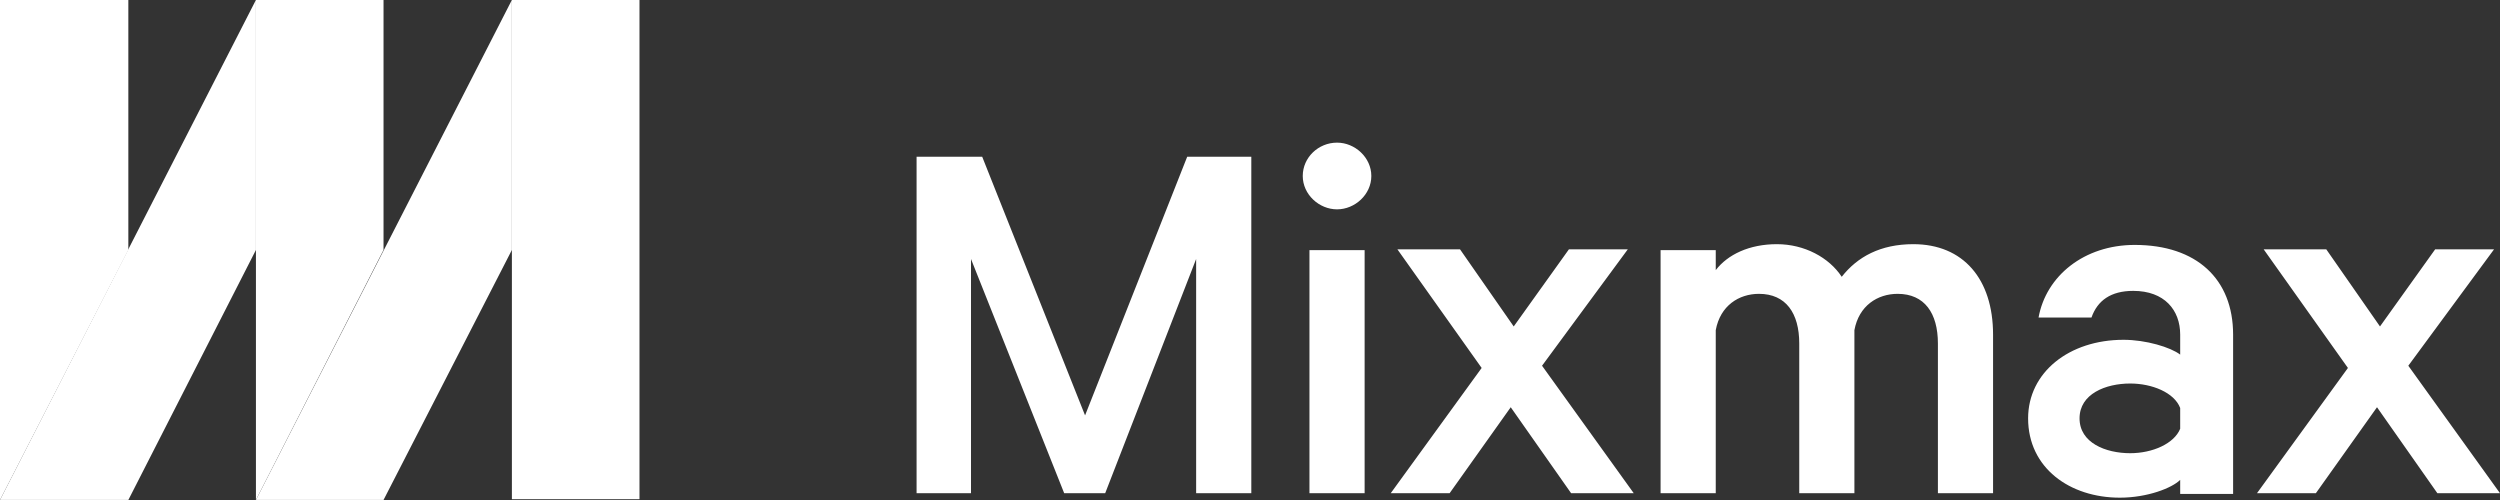
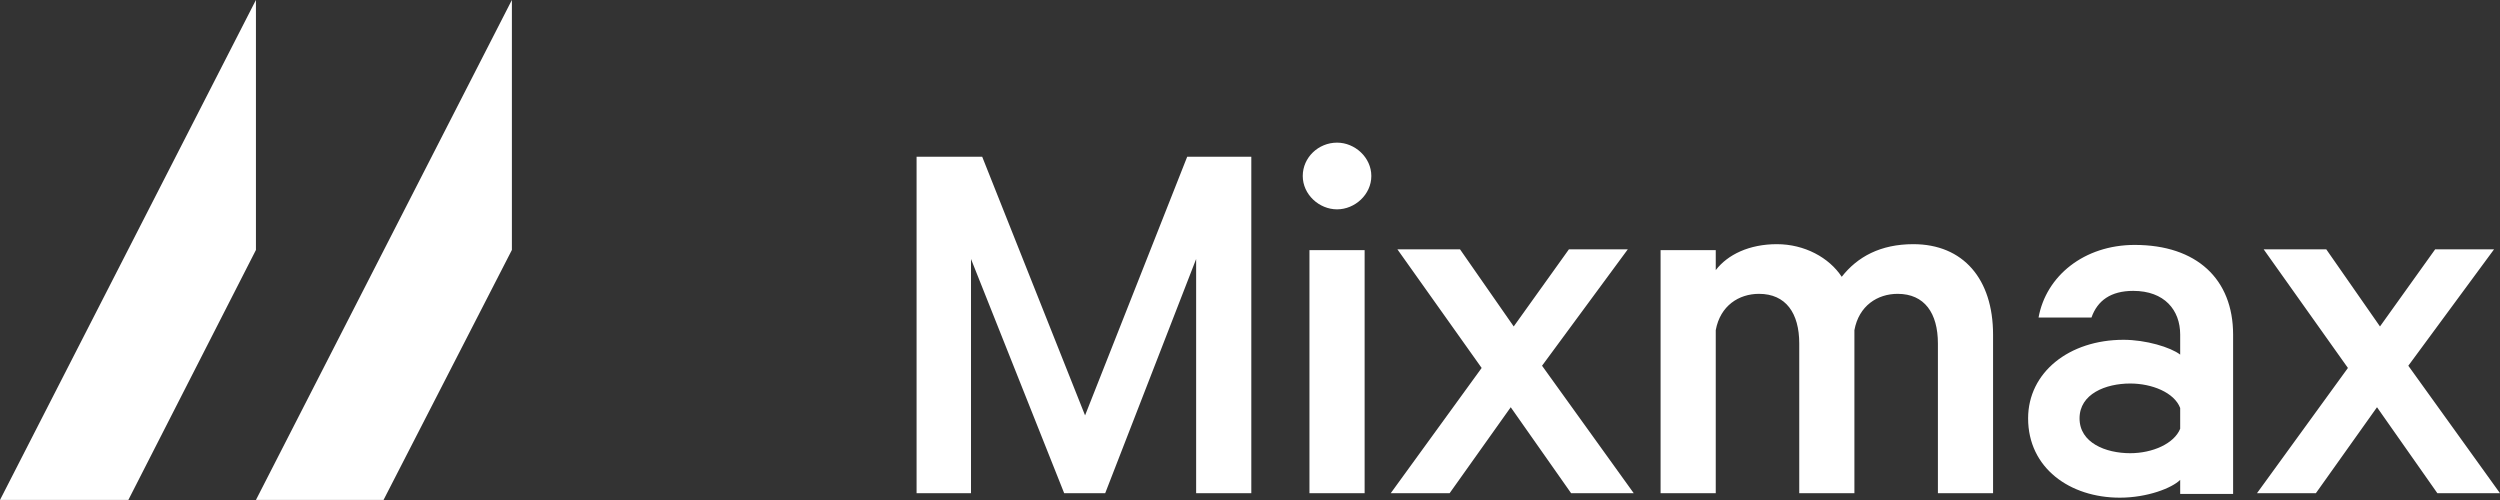
<svg xmlns="http://www.w3.org/2000/svg" width="160" height="32" viewBox="0 0 160 32" fill="none">
  <rect x="0" y="0" width="160" height="32" fill="#333333" stroke="none" />
-   <path d="M8.214 15.997L0 31.997V-0.003H8.214V15.997ZM24.546 15.997L16.38 31.997V-0.003H24.546V15.997ZM32.761 -0.003H40.927V31.95H32.761V-0.003Z" fill="white" />
  <path d="M8.214 31.997H0L16.38 -0.003L16.38 15.997L8.214 31.997ZM24.546 31.997H16.38L32.761 -0.003L32.761 15.997L24.546 31.997Z" fill="white" />
  <path d="M68.108 31.566L62.144 16.576V31.566H58.661V10.03H62.86L69.444 26.585L75.981 10.03H80.084V31.566H76.553V16.576L70.732 31.566H68.108ZM85.571 13.398C84.425 13.398 83.376 12.449 83.376 11.263C83.376 10.077 84.378 9.129 85.571 9.129C86.716 9.129 87.765 10.077 87.765 11.263C87.765 12.449 86.716 13.398 85.571 13.398ZM87.336 31.566H83.805V16.007H87.336V31.566ZM98.691 23.407L104.56 31.566H100.552L96.687 26.063L92.775 31.566H89.006L94.826 23.549L89.435 15.959H93.443L96.878 20.893L100.409 15.959H104.178L98.691 23.407ZM122.451 15.627C125.648 15.627 127.556 17.857 127.556 21.415V31.566H124.026V21.984C124.026 20.039 123.167 18.806 121.449 18.806C120.161 18.806 118.968 19.565 118.682 21.13V31.566H115.152V21.984C115.152 20.039 114.293 18.806 112.575 18.806C111.287 18.806 110.094 19.565 109.808 21.13V31.566H106.277V16.007H109.808V17.288C110.571 16.291 111.955 15.627 113.72 15.627C115.485 15.627 117.06 16.481 117.871 17.715C118.873 16.434 120.352 15.627 122.451 15.627ZM139.532 30.712C139.007 31.234 137.433 31.851 135.667 31.851C132.471 31.851 129.799 29.953 129.799 26.775C129.799 23.834 132.423 21.747 135.906 21.747C137.337 21.747 138.912 22.221 139.532 22.695V21.415C139.532 19.849 138.53 18.616 136.526 18.616C135.095 18.616 134.236 19.233 133.854 20.324H130.467C130.944 17.667 133.377 15.675 136.622 15.675C140.582 15.675 142.919 17.857 142.919 21.415V31.613H139.532V30.712ZM139.532 26.111C139.15 25.115 137.719 24.545 136.335 24.545C134.761 24.545 133.091 25.209 133.091 26.775C133.091 28.34 134.761 29.005 136.335 29.005C137.767 29.005 139.15 28.388 139.532 27.439V26.111ZM154.132 23.407L160 31.566H155.992L152.128 26.063L148.215 31.566H144.446L150.267 23.549L144.876 15.959H148.883L152.319 20.893L155.849 15.959H159.618L154.132 23.407Z" fill="white" />
</svg>